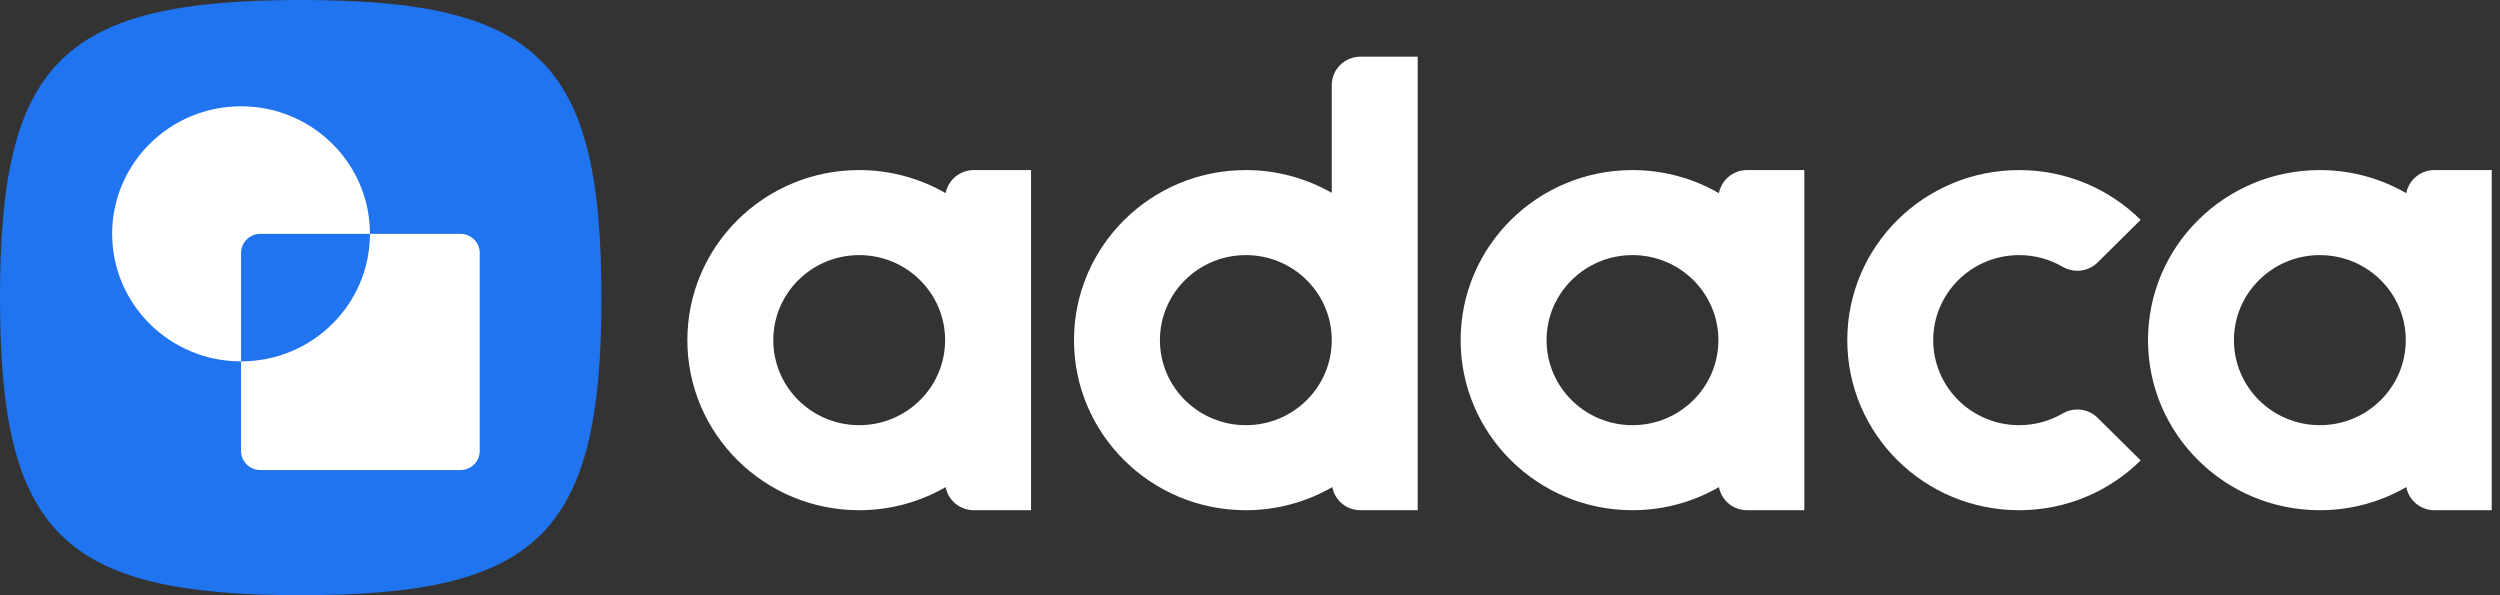
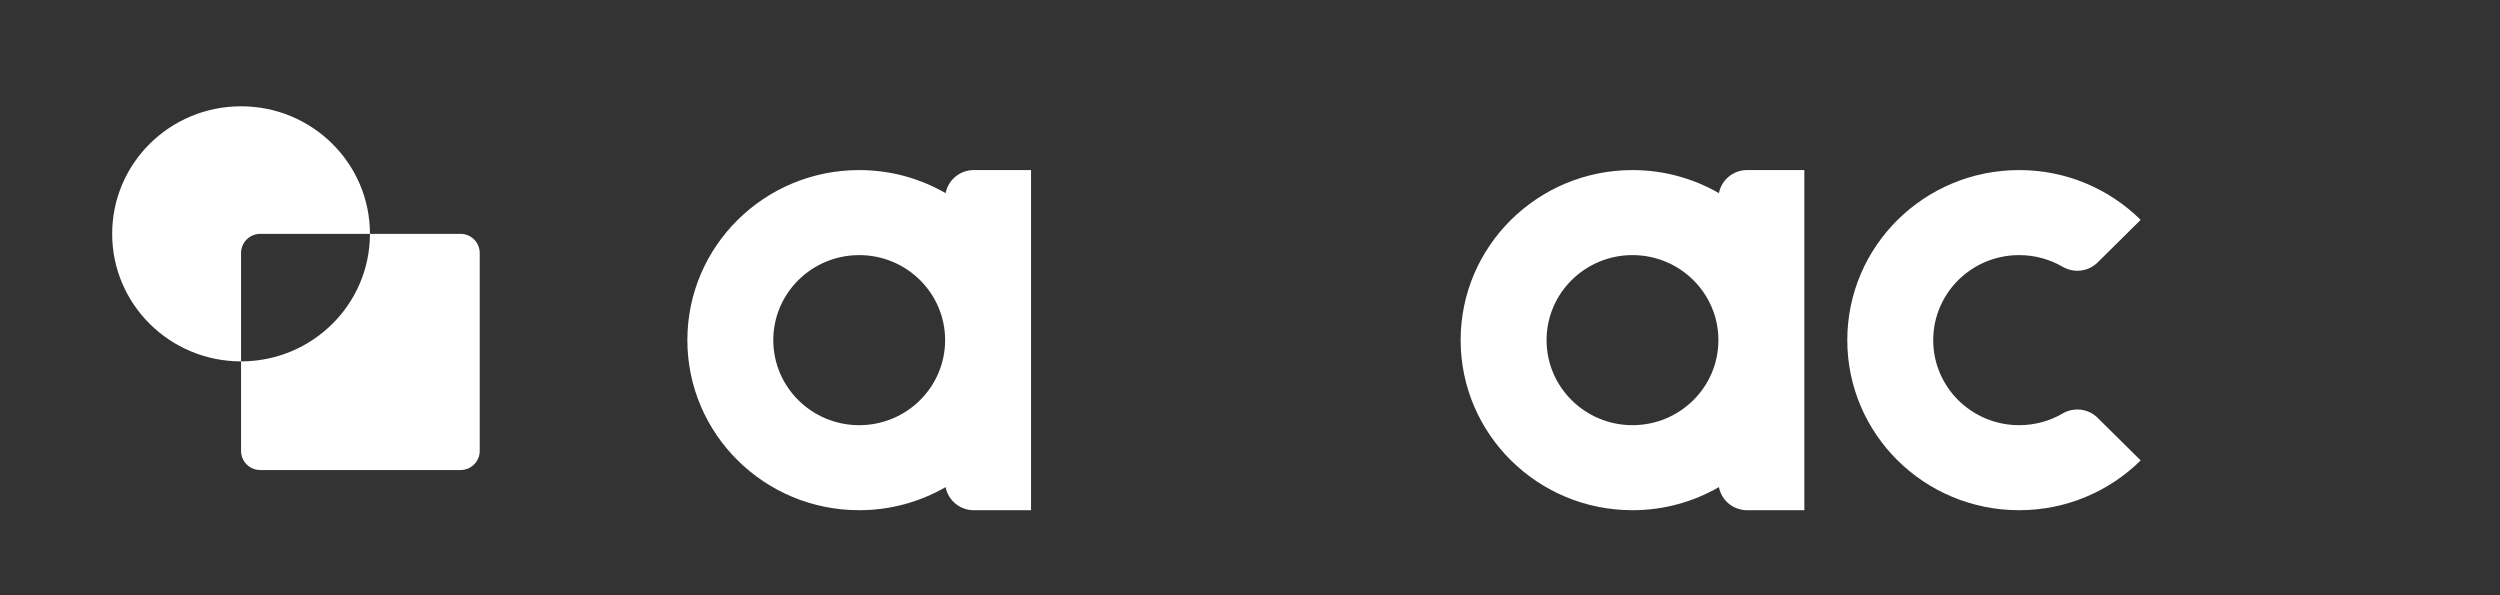
<svg xmlns="http://www.w3.org/2000/svg" width="168" height="40" viewBox="0 0 168 40" fill="none">
  <rect x="0" y="0" width="168" height="40" fill="#333333" stroke="none" />
  <g clip-path="url(#clip0_1049_1752)">
    <path d="M115.512 12.981C113.806 11.997 111.823 11.429 109.703 11.429C103.326 11.429 98.155 16.546 98.155 22.857C98.155 29.168 103.326 34.286 109.703 34.286C111.82 34.286 113.806 33.718 115.512 32.733C115.679 33.616 116.462 34.286 117.401 34.286H121.251V11.429H117.401C116.462 11.429 115.679 12.099 115.512 12.981ZM109.703 28.572C106.515 28.572 103.929 26.013 103.929 22.857C103.929 19.702 106.515 17.143 109.703 17.143C112.891 17.143 115.477 19.702 115.477 22.857C115.477 26.013 112.891 28.572 109.703 28.572Z" fill="white" />
    <path d="M63.547 12.981C61.841 11.997 59.859 11.429 57.738 11.429C51.361 11.429 46.191 16.546 46.191 22.857C46.191 29.168 51.361 34.286 57.738 34.286C59.855 34.286 61.841 33.718 63.547 32.733C63.714 33.616 64.497 34.286 65.437 34.286H69.286V11.429H65.437C64.497 11.429 63.714 12.099 63.547 12.981ZM57.738 28.572C54.55 28.572 51.965 26.013 51.965 22.857C51.965 19.702 54.55 17.143 57.738 17.143C60.927 17.143 63.512 19.702 63.512 22.857C63.512 26.013 60.927 28.572 57.738 28.572Z" fill="white" />
-     <path d="M89.495 5.714V12.962C87.795 11.991 85.825 11.429 83.721 11.429C77.344 11.429 72.173 16.546 72.173 22.857C72.173 29.168 77.344 34.286 83.721 34.286C85.838 34.286 87.823 33.718 89.53 32.733C89.697 33.616 90.479 34.286 91.419 34.286H95.269V3.81H91.419C90.358 3.81 89.495 4.664 89.495 5.714ZM83.721 28.572C80.532 28.572 77.947 26.013 77.947 22.857C77.947 19.702 80.532 17.143 83.721 17.143C86.909 17.143 89.495 19.702 89.495 22.857C89.495 26.013 86.909 28.572 83.721 28.572Z" fill="white" />
-     <path d="M163.592 11.429C162.653 11.429 161.87 12.099 161.703 12.981C159.997 11.997 158.014 11.429 155.894 11.429C149.517 11.429 144.346 16.546 144.346 22.857C144.346 29.168 149.517 34.286 155.894 34.286C158.011 34.286 159.997 33.718 161.703 32.733C161.87 33.616 162.653 34.286 163.592 34.286H167.442V11.429H163.592ZM155.894 28.572C152.705 28.572 150.12 26.013 150.12 22.857C150.12 19.702 152.705 17.143 155.894 17.143C159.082 17.143 161.668 19.702 161.668 22.857C161.668 26.013 159.082 28.572 155.894 28.572Z" fill="white" />
    <path d="M135.685 17.143C136.75 17.143 137.751 17.429 138.608 17.927C139.368 18.368 140.33 18.257 140.956 17.641L143.852 14.775C141.761 12.708 138.874 11.429 135.685 11.429C132.497 11.429 129.61 12.708 127.519 14.775C125.43 16.845 124.138 19.702 124.138 22.857C124.138 26.013 125.43 28.87 127.519 30.94C129.61 33.007 132.497 34.286 135.685 34.286C138.874 34.286 141.761 33.007 143.852 30.94L140.956 28.073C140.333 27.457 139.368 27.343 138.608 27.787C137.751 28.286 136.75 28.572 135.685 28.572C134.091 28.572 132.648 27.93 131.602 26.899C130.56 25.864 129.912 24.435 129.912 22.857C129.912 21.279 130.56 19.851 131.602 18.816C132.648 17.784 134.091 17.143 135.685 17.143Z" fill="white" />
-     <path d="M20.209 0C4.186 0 0 4.143 0 20C0 35.857 4.186 40 20.209 40C36.231 40 40.417 35.857 40.417 20C40.417 4.143 36.231 0 20.209 0Z" fill="#2074EF" />
    <path d="M24.86 15.714H17.495C16.779 15.714 16.199 16.289 16.199 17V24.285C11.416 24.285 7.538 20.451 7.538 15.714C7.538 10.977 11.416 7.143 16.199 7.143C20.982 7.143 24.86 10.981 24.86 15.714Z" fill="white" />
    <path d="M32.237 17V30.304C32.237 31.015 31.657 31.587 30.942 31.587H17.495C16.78 31.587 16.199 31.015 16.199 30.304V24.285C20.982 24.285 24.86 20.45 24.86 15.714H30.942C31.657 15.714 32.237 16.288 32.237 17Z" fill="white" />
  </g>
  <defs>
    <clipPath id="clip0_1049_1752">
      <rect width="167.442" height="40" fill="white" />
    </clipPath>
  </defs>
</svg>